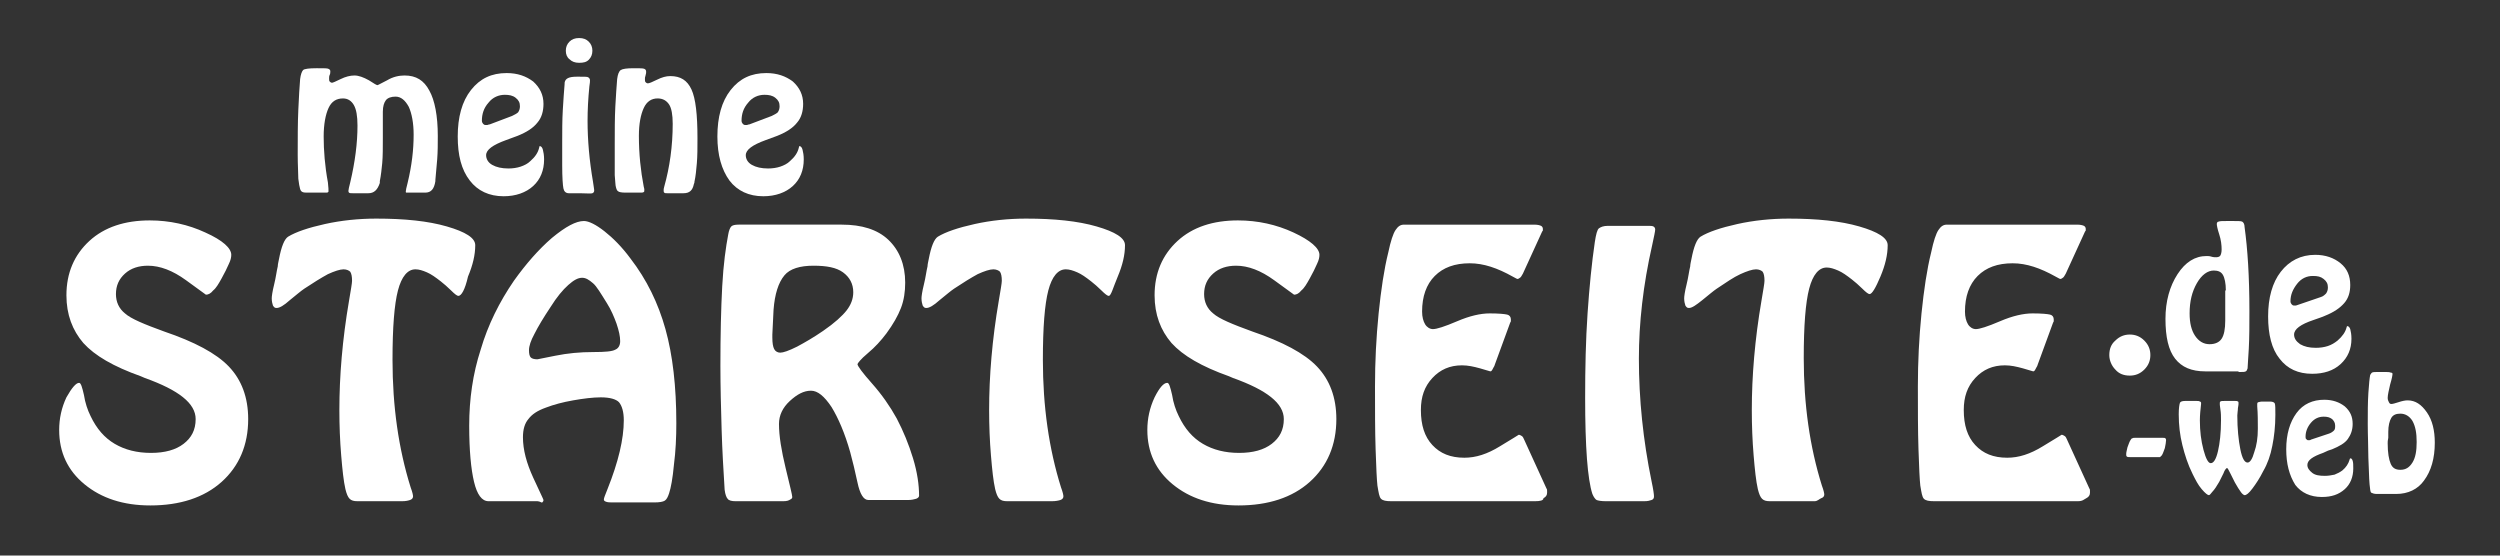
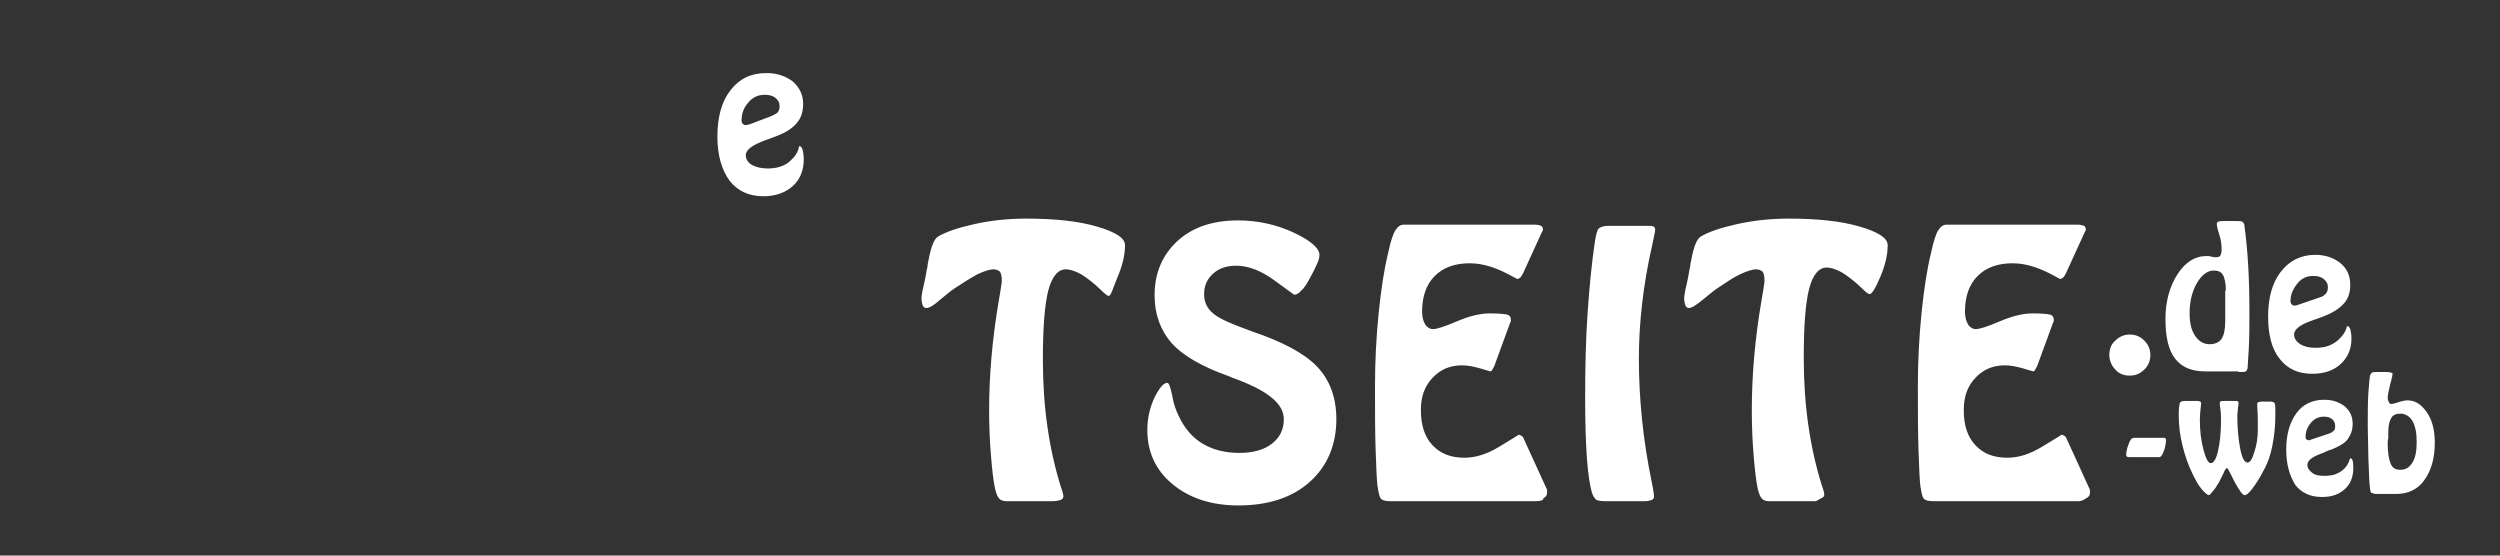
<svg xmlns="http://www.w3.org/2000/svg" version="1.1" id="Ebene_1" x="0px" y="0px" viewBox="0 0 414 92" style="enable-background:new 0 0 414 92;" xml:space="preserve">
  <rect x="0" y="0" width="414" height="92" fill="#333333" stroke="none" />
  <style type="text/css">
	.st0{display:none;fill:#3C3C3B;stroke:#FFFFFF;stroke-width:2;stroke-miterlimit:10;}
	.st1{fill:#FFFFFF;}
</style>
  <rect x="1" y="1" class="st0" width="412" height="90" />
-   <path class="st1" d="M13.1,63.4c0.3,0,0.5,0.7,0.8,2c0.2,1.3,0.6,2.5,1.1,3.5c1,2.1,2.3,3.6,4,4.6s3.7,1.5,6,1.5  c2.3,0,4.1-0.5,5.4-1.5c1.3-1,2-2.3,2-4.1c0-2.6-2.8-4.8-8.4-6.8l-0.7-0.3c-4.5-1.6-7.6-3.4-9.5-5.5c-1.8-2.1-2.8-4.7-2.8-7.9  c0-3.7,1.3-6.7,3.8-9c2.5-2.3,5.9-3.4,10-3.4c3.3,0,6.4,0.7,9.2,2c2.9,1.3,4.3,2.6,4.3,3.7c0,0.4-0.1,0.9-0.4,1.5  c-0.3,0.7-0.7,1.5-1.2,2.4c-0.5,0.9-0.9,1.6-1.4,2c-0.4,0.5-0.8,0.7-1.2,0.7c0,0-1.1-0.8-3.3-2.4c-2.2-1.6-4.3-2.4-6.3-2.4  c-1.5,0-2.8,0.4-3.8,1.3c-1,0.9-1.5,2-1.5,3.4c0,1.3,0.5,2.4,1.5,3.2c1,0.9,3.2,1.8,6.5,3c5,1.7,8.6,3.6,10.7,5.8  c2.1,2.2,3.2,5.1,3.2,8.7c0,4.3-1.5,7.8-4.4,10.4s-6.9,3.9-11.8,3.9c-4.5,0-8.1-1.2-10.9-3.5c-2.8-2.3-4.2-5.3-4.2-9  c0-1.9,0.4-3.7,1.2-5.4C11.9,64.2,12.6,63.4,13.1,63.4z M66.6,83h-7.4c-0.6,0-1-0.1-1.3-0.4s-0.5-0.8-0.7-1.6  c-0.3-1.3-0.5-3.2-0.7-5.6c-0.2-2.4-0.3-4.9-0.3-7.5c0-5.6,0.5-11.7,1.6-18.1c0.3-1.8,0.5-2.9,0.5-3.3c0-0.7-0.1-1.2-0.3-1.5  c-0.2-0.2-0.6-0.4-1.1-0.4c-0.6,0-1.5,0.3-2.6,0.8c-1.1,0.6-2.4,1.4-3.9,2.4c-0.6,0.4-1.4,1.1-2.4,1.9c-1,0.9-1.7,1.3-2.2,1.3  c-0.3,0-0.4-0.1-0.6-0.4c-0.1-0.3-0.2-0.7-0.2-1.2c0-0.3,0.1-1.1,0.4-2.3c0.3-1.2,0.4-2.2,0.6-3c0-0.3,0.1-0.7,0.2-1.2  c0.4-2.1,0.9-3.3,1.5-3.7c1.3-0.8,3.4-1.5,6.1-2.1c2.7-0.6,5.6-0.9,8.5-0.9c4.7,0,8.6,0.4,11.7,1.3s4.7,1.9,4.7,3.1  c0,1.6-0.4,3.3-1.2,5.2C77,48,76.4,49,75.9,49c-0.2,0-0.6-0.3-1.2-0.9c-0.6-0.6-1.2-1.1-1.7-1.5c-0.9-0.7-1.6-1.2-2.3-1.5  s-1.3-0.5-1.9-0.5c-1.3,0-2.3,1.2-2.9,3.5c-0.6,2.3-0.9,6.1-0.9,11.5c0,7.7,1,14.7,3,21.1c0.3,0.8,0.4,1.3,0.4,1.5  c0,0.3-0.2,0.5-0.5,0.6S67.2,83,66.6,83z M89,83h-8.1c-1.1,0-1.9-1.1-2.4-3.2c-0.5-2.1-0.8-5.2-0.8-9.3c0-4.4,0.6-8.6,1.9-12.6  c1.2-4.1,3.1-7.9,5.5-11.4c2-2.8,4.1-5.2,6.3-7.1c2.3-1.9,4-2.8,5.3-2.8c0.8,0,2,0.6,3.4,1.7c1.4,1.1,2.9,2.6,4.3,4.5  c2.7,3.5,4.6,7.4,5.8,11.7c1.2,4.3,1.8,9.5,1.8,15.6c0,2.3-0.1,4.6-0.4,6.9c-0.2,2.2-0.5,3.8-0.8,4.7c-0.2,0.6-0.4,1-0.7,1.2  s-0.9,0.3-1.7,0.3h-6.9c-0.5,0-0.8,0-1.1-0.1c-0.3-0.1-0.4-0.2-0.4-0.4s0.2-0.7,0.6-1.7c1.8-4.5,2.7-8.3,2.7-11.4  c0-1.4-0.3-2.4-0.8-3c-0.5-0.5-1.5-0.8-3-0.8c-1.3,0-2.9,0.2-4.6,0.5c-1.7,0.3-3.2,0.7-4.5,1.2c-1.4,0.5-2.3,1.1-2.9,1.9  c-0.6,0.7-0.9,1.7-0.9,3c0,2.1,0.6,4.3,1.7,6.7s1.7,3.6,1.7,3.7c0,0.2-0.1,0.3-0.2,0.4S89.4,83,89,83z M87.6,58c0,0.6,0.1,1,0.3,1.2  c0.2,0.2,0.6,0.3,1.1,0.3c0,0,1-0.2,3-0.6c2-0.4,4-0.6,6.3-0.6c1.9,0,3.1-0.1,3.6-0.4c0.5-0.2,0.8-0.7,0.8-1.4  c0-0.8-0.2-1.7-0.6-2.9c-0.4-1.1-0.9-2.3-1.6-3.4c-1-1.6-1.7-2.8-2.3-3.3C97.5,46.3,97,46,96.4,46c-0.7,0-1.4,0.4-2.3,1.2  c-0.9,0.8-1.9,2-2.9,3.6c-1.2,1.8-2.1,3.3-2.7,4.5C87.9,56.4,87.6,57.3,87.6,58z M129.7,83h-7.9c-0.6,0-1.1-0.1-1.3-0.4  c-0.2-0.2-0.4-0.7-0.5-1.5c-0.2-3.2-0.4-6.6-0.5-10c-0.1-3.5-0.2-7-0.2-10.5c0-5.1,0.1-9.5,0.3-13.2c0.2-3.7,0.6-6.5,1-8.6  c0.1-0.6,0.3-1.1,0.5-1.3c0.2-0.2,0.6-0.3,1.2-0.3h17.1c3.3,0,5.9,0.8,7.7,2.5s2.8,4.1,2.8,7.1c0,1.5-0.2,2.9-0.7,4.2  c-0.5,1.3-1.3,2.7-2.4,4.2c-0.9,1.2-1.9,2.3-3.1,3.3c-1.2,1-1.7,1.7-1.7,1.8c0,0.3,0.8,1.4,2.4,3.2c1.6,1.8,3,3.8,4.1,5.8  c1.1,2.1,2,4.3,2.7,6.6c0.7,2.3,1,4.4,1,6.2c0,0.2-0.2,0.4-0.5,0.5s-0.8,0.2-1.3,0.2h-6.6c-0.8,0-1.4-1-1.8-2.9  c-0.4-1.9-0.8-3.5-1.2-5c-0.9-3.2-2-5.7-3.1-7.5c-1.2-1.8-2.3-2.7-3.4-2.7c-1.2,0-2.3,0.6-3.5,1.7c-1.2,1.1-1.8,2.4-1.8,3.8  c0,2,0.4,4.4,1.1,7.3s1.1,4.5,1.1,4.8c0,0.2-0.1,0.3-0.3,0.4C130.6,82.9,130.3,83,129.7,83z M128.1,51.3l-0.2,4.1v0.5  c0,0.9,0.1,1.5,0.3,1.9c0.2,0.4,0.6,0.6,1,0.6c0.5,0,1.4-0.3,2.8-1c1.3-0.7,2.7-1.5,4.3-2.6c1.9-1.3,3.2-2.5,3.9-3.4  c0.7-0.9,1.1-1.9,1.1-3c0-1.4-0.6-2.5-1.7-3.3c-1.1-0.8-2.7-1.1-4.9-1.1c-2.2,0-3.9,0.5-4.8,1.6C128.9,46.8,128.3,48.7,128.1,51.3z   M54.4,31.7c0,0.1-0.1,0.1-0.2,0.2c-0.1,0-0.4,0-0.8,0h-0.7h-1.1h-0.5c-0.5,0-0.8,0-1-0.1s-0.3-0.2-0.4-0.5  c-0.1-0.3-0.2-0.9-0.3-1.7c0-0.9-0.1-2.2-0.1-4c0-2.7,0-5.2,0.1-7.4c0.1-2.2,0.2-3.9,0.3-5.1c0.1-0.8,0.3-1.3,0.5-1.5s1-0.3,2.2-0.3  H53c0.7,0,1.2,0,1.4,0.1c0.2,0.1,0.3,0.2,0.3,0.4c0,0.2,0,0.4-0.1,0.6s-0.1,0.4-0.1,0.6c0,0.2,0,0.4,0.1,0.5  c0.1,0.1,0.2,0.2,0.4,0.2c0.1,0,0.6-0.2,1.4-0.6c0.8-0.4,1.6-0.6,2.3-0.6c0.7,0,1.5,0.3,2.4,0.8c0.9,0.6,1.3,0.8,1.4,0.8  c0.1,0,0.6-0.3,1.6-0.8c1-0.6,2-0.8,2.9-0.8c1.9,0,3.2,0.8,4.1,2.5c0.9,1.6,1.4,4.2,1.4,7.5c0,1.4,0,2.6-0.1,3.9  c-0.1,1.2-0.2,2.4-0.3,3.4c0,0.1,0,0.1,0,0.2c-0.2,1.3-0.7,1.9-1.7,1.9c-0.3,0-0.6,0-1,0c-0.4,0-0.7,0-0.9,0h-0.7  c-0.3,0-0.5,0-0.5,0c-0.1,0-0.1-0.1-0.1-0.2c0-0.2,0.1-0.6,0.3-1.4c0.7-2.9,1-5.5,1-8c0-1.9-0.3-3.5-0.8-4.6  c-0.6-1.1-1.3-1.7-2.2-1.7c-0.7,0-1.3,0.2-1.6,0.6s-0.5,1-0.5,1.9c0,0.2,0,0.8,0,1.8s0,1.8,0,2.5c0,1.7,0,3.1-0.1,4.2  c-0.1,1-0.2,2-0.4,3c0,0.1,0,0.2,0,0.3C62.5,31.5,61.9,32,61,32c-0.3,0-0.7,0-1.1,0c-0.5,0-0.8,0-1,0h-0.5c-0.3,0-0.5,0-0.6-0.1  c-0.1-0.1-0.1-0.2-0.1-0.3c0-0.2,0.1-0.6,0.3-1.4c0.8-3.4,1.2-6.5,1.2-9.4c0-1.6-0.2-2.7-0.6-3.4c-0.4-0.7-1-1.1-1.8-1.1  c-1.1,0-1.9,0.5-2.4,1.6c-0.5,1.1-0.8,2.7-0.8,4.7c0,2.3,0.2,4.9,0.7,7.6C54.4,31,54.4,31.5,54.4,31.7z M75.8,22.6  c0-3.2,0.7-5.8,2.2-7.7c1.5-1.9,3.4-2.8,5.9-2.8c1.8,0,3.2,0.5,4.4,1.4c1.1,1,1.7,2.2,1.7,3.7c0,1.2-0.3,2.3-1,3.1  c-0.7,0.9-1.8,1.6-3.3,2.2c-0.5,0.2-1.1,0.4-1.9,0.7c-2.2,0.8-3.3,1.6-3.3,2.5c0,0.6,0.3,1.2,1,1.6c0.7,0.4,1.6,0.6,2.7,0.6  c0.7,0,1.4-0.1,2-0.3c0.6-0.2,1.2-0.5,1.6-0.9c0.8-0.7,1.3-1.4,1.5-2.3c0-0.2,0.1-0.2,0.1-0.2c0.2,0,0.4,0.2,0.5,0.6  c0.1,0.4,0.2,0.9,0.2,1.6c0,1.8-0.6,3.3-1.8,4.4c-1.2,1.1-2.9,1.7-4.9,1.7c-2.4,0-4.3-0.9-5.6-2.6C76.4,28.1,75.8,25.7,75.8,22.6z   M84.8,19.2c0.4-0.2,0.8-0.4,1-0.6c0.2-0.3,0.3-0.6,0.3-1c0-0.6-0.2-1-0.7-1.4c-0.5-0.4-1.1-0.5-1.8-0.5c-1,0-2,0.4-2.7,1.3  c-0.8,0.9-1.1,1.9-1.1,3c0,0.2,0.1,0.4,0.2,0.5c0.1,0.1,0.2,0.2,0.4,0.2c0.1,0,0.2,0,0.3,0c0.1,0,0.2-0.1,0.4-0.1L84.8,19.2z   M94.2,32c-0.5,0-0.8-0.3-0.9-0.8c-0.1-0.5-0.2-1.8-0.2-3.8v-3.8c0-1.9,0-3.7,0.1-5.4s0.2-3.1,0.3-4.3c0,0,0-0.1,0-0.2  c0.1-0.7,0.7-1,2-1h0.5c0.8,0,1.3,0,1.4,0.1c0.2,0.1,0.3,0.3,0.3,0.5c0,0.1,0,0.5-0.1,1c-0.2,2-0.3,3.9-0.3,5.7  c0,3.2,0.3,6.6,0.9,10.1c0.1,0.8,0.2,1.2,0.2,1.4c0,0.3-0.1,0.4-0.3,0.5S97.1,32,96,32H94.2z M93.7,8.4c0-0.6,0.2-1.1,0.6-1.5  c0.4-0.4,0.9-0.6,1.6-0.6c0.7,0,1.2,0.2,1.6,0.6c0.4,0.4,0.6,0.9,0.6,1.5c0,0.6-0.2,1.1-0.6,1.5s-0.9,0.5-1.6,0.5  c-0.7,0-1.2-0.2-1.6-0.6C93.9,9.5,93.7,9,93.7,8.4z M101.8,23.9c0-2.3,0-4.4,0.1-6.3c0.1-1.8,0.2-3.3,0.3-4.5  c0.1-0.8,0.3-1.3,0.6-1.5c0.3-0.2,1-0.3,2.1-0.3c1,0,1.6,0,1.8,0.1c0.2,0.1,0.3,0.2,0.3,0.5c0,0.1,0,0.3-0.1,0.6  c-0.1,0.3-0.1,0.4-0.1,0.6c0,0.2,0,0.4,0.1,0.5c0.1,0.1,0.2,0.2,0.4,0.2s0.7-0.2,1.5-0.6c0.8-0.4,1.5-0.6,2.2-0.6  c1.7,0,2.8,0.7,3.5,2.2c0.7,1.5,1,4.2,1,8.1c0,1.6,0,2.9-0.1,4.1c-0.1,1.2-0.2,2.2-0.4,3.1c0,0.1,0,0.2-0.1,0.4  c-0.2,1-0.7,1.5-1.7,1.5c-0.4,0-0.8,0-1.2,0c-0.4,0-0.7,0-0.8,0h-0.7c-0.3,0-0.4,0-0.5-0.1c-0.1-0.1-0.1-0.2-0.1-0.4  c0-0.1,0-0.3,0.1-0.6c0.9-3.2,1.4-6.7,1.4-10.4c0-1.5-0.2-2.6-0.6-3.2c-0.4-0.6-1-1-1.9-1c-1,0-1.8,0.5-2.3,1.6  c-0.5,1.1-0.8,2.6-0.8,4.6c0,3,0.3,5.8,0.8,8.4c0.1,0.3,0.1,0.5,0.1,0.5c0,0.2,0,0.4-0.1,0.4c-0.1,0.1-0.3,0.1-0.6,0.1h-0.2h-1.7  h-0.5c-0.7,0-1.1-0.1-1.2-0.2c-0.2-0.1-0.3-0.3-0.4-0.7c-0.1-0.3-0.1-1-0.2-2C101.8,28.2,101.8,26.4,101.8,23.9z" />
  <path class="st1" d="M174.2,83h-7.4c-0.6,0-1-0.1-1.3-0.4s-0.5-0.8-0.7-1.6c-0.3-1.3-0.5-3.2-0.7-5.6c-0.2-2.4-0.3-4.9-0.3-7.5  c0-5.6,0.5-11.7,1.6-18.1c0.3-1.8,0.5-2.9,0.5-3.3c0-0.7-0.1-1.2-0.3-1.5c-0.2-0.2-0.6-0.4-1.1-0.4c-0.6,0-1.5,0.3-2.6,0.8  c-1.1,0.6-2.4,1.4-3.9,2.4c-0.6,0.4-1.4,1.1-2.4,1.9c-1,0.9-1.7,1.3-2.2,1.3c-0.3,0-0.4-0.1-0.6-0.4c-0.1-0.3-0.2-0.7-0.2-1.2  c0-0.3,0.1-1.1,0.4-2.3c0.3-1.2,0.4-2.2,0.6-3c0-0.3,0.1-0.7,0.2-1.2c0.4-2.1,0.9-3.3,1.5-3.7c1.3-0.8,3.4-1.5,6.1-2.1  c2.7-0.6,5.6-0.9,8.5-0.9c4.7,0,8.6,0.4,11.7,1.3s4.7,1.9,4.7,3.1c0,1.6-0.4,3.3-1.2,5.2S184,49,183.6,49c-0.2,0-0.6-0.3-1.2-0.9  c-0.6-0.6-1.2-1.1-1.7-1.5c-0.9-0.7-1.6-1.2-2.3-1.5s-1.3-0.5-1.9-0.5c-1.3,0-2.3,1.2-2.9,3.5c-0.6,2.3-0.9,6.1-0.9,11.5  c0,7.7,1,14.7,3,21.1c0.3,0.8,0.4,1.3,0.4,1.5c0,0.3-0.2,0.5-0.5,0.6S174.8,83,174.2,83z M193.3,63.4c0.3,0,0.5,0.7,0.8,2  c0.2,1.3,0.6,2.5,1.1,3.5c1,2.1,2.3,3.6,4,4.6s3.7,1.5,6,1.5c2.3,0,4.1-0.5,5.4-1.5c1.3-1,2-2.3,2-4.1c0-2.6-2.8-4.8-8.4-6.8  l-0.7-0.3c-4.5-1.6-7.6-3.4-9.5-5.5c-1.8-2.1-2.8-4.7-2.8-7.9c0-3.7,1.3-6.7,3.8-9c2.5-2.3,5.9-3.4,10-3.4c3.3,0,6.4,0.7,9.2,2  s4.3,2.6,4.3,3.7c0,0.4-0.1,0.9-0.4,1.5c-0.3,0.7-0.7,1.5-1.2,2.4c-0.5,0.9-0.9,1.6-1.4,2c-0.4,0.5-0.8,0.7-1.2,0.7  c0,0-1.1-0.8-3.3-2.4c-2.2-1.6-4.3-2.4-6.3-2.4c-1.5,0-2.8,0.4-3.8,1.3c-1,0.9-1.5,2-1.5,3.4c0,1.3,0.5,2.4,1.5,3.2  c1,0.9,3.2,1.8,6.5,3c5,1.7,8.6,3.6,10.7,5.8c2.1,2.2,3.2,5.1,3.2,8.7c0,4.3-1.5,7.8-4.4,10.4s-6.9,3.9-11.8,3.9  c-4.5,0-8.1-1.2-10.9-3.5c-2.8-2.3-4.2-5.3-4.2-9c0-1.9,0.4-3.7,1.2-5.4C192,64.2,192.7,63.4,193.3,63.4z M254.2,83h-23.8  c-0.9,0-1.4-0.1-1.7-0.4s-0.4-1-0.6-2.2c-0.1-0.9-0.2-2.9-0.3-6c-0.1-3.1-0.1-6.6-0.1-10.4c0-4.1,0.2-8.1,0.6-12.1  c0.4-3.9,0.9-7.3,1.6-10.1c0.4-1.9,0.8-3.1,1.2-3.7c0.4-0.6,0.8-0.9,1.4-0.9h21.6c0.5,0,0.9,0.1,1.1,0.2c0.2,0.1,0.3,0.3,0.3,0.5  c0,0.1,0,0.2,0,0.2s0,0.2-0.1,0.2l-3.2,7c-0.2,0.3-0.3,0.6-0.5,0.7c-0.1,0.1-0.3,0.2-0.4,0.2c-0.1,0-0.4-0.2-0.8-0.4  c-2.5-1.4-4.8-2.2-7.1-2.2c-2.5,0-4.4,0.7-5.8,2.1s-2.1,3.4-2.1,5.9c0,0.9,0.2,1.6,0.5,2.1s0.8,0.8,1.3,0.8c0.6,0,1.9-0.4,4-1.3  s3.9-1.3,5.4-1.3c1.5,0,2.5,0.1,2.9,0.2c0.4,0.1,0.6,0.4,0.6,0.8c0,0.1,0,0.1,0,0.2s0,0.2-0.1,0.3l-2.6,7.1c0,0.1-0.1,0.2-0.2,0.4  c-0.2,0.4-0.3,0.6-0.5,0.6c-0.1,0-0.6-0.2-1.7-0.5s-2-0.5-3-0.5c-2,0-3.6,0.7-4.9,2.1c-1.3,1.4-1.9,3.1-1.9,5.3  c0,2.5,0.6,4.4,1.9,5.8s3,2.1,5.3,2.1c1.9,0,3.8-0.6,5.9-1.9c2-1.2,3.1-1.9,3.1-1.9c0.2,0,0.3,0.1,0.5,0.2c0.2,0.1,0.3,0.4,0.4,0.6  l3.7,8.1c0.1,0.1,0.1,0.3,0.1,0.4s0,0.2,0,0.3c0,0.4-0.2,0.7-0.6,0.9C255.6,82.9,255,83,254.2,83z M272.3,83h-6.4  c-0.7,0-1.3-0.1-1.5-0.2s-0.5-0.5-0.7-1c-0.4-1.2-0.7-3.2-0.9-5.8c-0.2-2.7-0.3-6.1-0.3-10.1c0-4.9,0.1-9.6,0.4-14s0.7-8.4,1.2-11.8  c0.2-1.3,0.4-2.1,0.7-2.3s0.7-0.4,1.5-0.4h6.5c0.5,0,0.8,0,1,0.1c0.2,0.1,0.3,0.3,0.3,0.5c0,0.3-0.2,1.2-0.5,2.6  c-1.5,6.6-2.2,12.9-2.2,18.8c0,6.7,0.7,13.5,2.1,20.3c0.3,1.4,0.4,2.2,0.4,2.5s-0.1,0.5-0.4,0.6S272.9,83,272.3,83z M300.5,83h-7.4  c-0.6,0-1-0.1-1.3-0.4s-0.5-0.8-0.7-1.6c-0.3-1.3-0.5-3.2-0.7-5.6s-0.3-4.9-0.3-7.5c0-5.6,0.5-11.7,1.6-18.1  c0.3-1.8,0.5-2.9,0.5-3.3c0-0.7-0.1-1.2-0.3-1.5c-0.2-0.2-0.6-0.4-1.1-0.4c-0.6,0-1.5,0.3-2.6,0.8s-2.4,1.4-3.9,2.4  c-0.6,0.4-1.4,1.1-2.4,1.9s-1.7,1.3-2.2,1.3c-0.3,0-0.4-0.1-0.6-0.4c-0.1-0.3-0.2-0.7-0.2-1.2c0-0.3,0.1-1.1,0.4-2.3  c0.3-1.2,0.4-2.2,0.6-3c0-0.3,0.1-0.7,0.2-1.2c0.4-2.1,0.9-3.3,1.5-3.7c1.3-0.8,3.4-1.5,6.1-2.1c2.7-0.6,5.6-0.9,8.5-0.9  c4.7,0,8.6,0.4,11.7,1.3s4.7,1.9,4.7,3.1c0,1.6-0.4,3.3-1.2,5.2s-1.4,2.9-1.8,2.9c-0.2,0-0.6-0.3-1.2-0.9c-0.6-0.6-1.2-1.1-1.7-1.5  c-0.9-0.7-1.6-1.2-2.3-1.5s-1.3-0.5-1.9-0.5c-1.3,0-2.3,1.2-2.9,3.5c-0.6,2.3-0.9,6.1-0.9,11.5c0,7.7,1,14.7,3,21.1  c0.3,0.8,0.4,1.3,0.4,1.5c0,0.3-0.2,0.5-0.5,0.6S301,83,300.5,83z M344.1,83h-23.8c-0.9,0-1.4-0.1-1.7-0.4s-0.4-1-0.6-2.2  c-0.1-0.9-0.2-2.9-0.3-6c-0.1-3.1-0.1-6.6-0.1-10.4c0-4.1,0.2-8.1,0.6-12.1c0.4-3.9,0.9-7.3,1.6-10.1c0.4-1.9,0.8-3.1,1.2-3.7  c0.4-0.6,0.8-0.9,1.4-0.9h21.6c0.5,0,0.9,0.1,1.1,0.2c0.2,0.1,0.3,0.3,0.3,0.5c0,0.1,0,0.2,0,0.2s0,0.2-0.1,0.2l-3.2,7  c-0.2,0.3-0.3,0.6-0.5,0.7c-0.1,0.1-0.3,0.2-0.4,0.2c-0.1,0-0.4-0.2-0.8-0.4c-2.5-1.4-4.8-2.2-7.1-2.2c-2.5,0-4.4,0.7-5.8,2.1  s-2.1,3.4-2.1,5.9c0,0.9,0.2,1.6,0.5,2.1c0.3,0.5,0.8,0.8,1.3,0.8c0.6,0,1.9-0.4,4-1.3s3.9-1.3,5.4-1.3c1.5,0,2.5,0.1,2.9,0.2  c0.4,0.1,0.6,0.4,0.6,0.8c0,0.1,0,0.1,0,0.2s0,0.2-0.1,0.3l-2.6,7.1c0,0.1-0.1,0.2-0.2,0.4c-0.2,0.4-0.3,0.6-0.5,0.6  c-0.1,0-0.6-0.2-1.7-0.5s-2-0.5-3-0.5c-2,0-3.6,0.7-4.9,2.1c-1.3,1.4-1.9,3.1-1.9,5.3c0,2.5,0.6,4.4,1.9,5.8s3,2.1,5.3,2.1  c1.9,0,3.8-0.6,5.9-1.9c2-1.2,3.1-1.9,3.1-1.9c0.2,0,0.3,0.1,0.5,0.2c0.2,0.1,0.3,0.4,0.4,0.6l3.7,8.1c0.1,0.1,0.1,0.3,0.1,0.4  s0,0.2,0,0.3c0,0.4-0.2,0.7-0.6,0.9S344.9,83,344.1,83z M118.8,22.6c0-3.2,0.7-5.8,2.2-7.7c1.5-1.9,3.4-2.8,5.9-2.8  c1.8,0,3.2,0.5,4.4,1.4c1.1,1,1.7,2.2,1.7,3.7c0,1.2-0.3,2.3-1,3.1c-0.7,0.9-1.8,1.6-3.3,2.2c-0.5,0.2-1.1,0.4-1.9,0.7  c-2.2,0.8-3.3,1.6-3.3,2.5c0,0.6,0.3,1.2,1,1.6c0.7,0.4,1.6,0.6,2.7,0.6c0.7,0,1.4-0.1,2-0.3c0.6-0.2,1.2-0.5,1.6-0.9  c0.8-0.7,1.3-1.4,1.5-2.3c0-0.2,0.1-0.2,0.1-0.2c0.2,0,0.4,0.2,0.5,0.6c0.1,0.4,0.2,0.9,0.2,1.6c0,1.8-0.6,3.3-1.8,4.4  c-1.2,1.1-2.9,1.7-4.9,1.7c-2.4,0-4.3-0.9-5.6-2.6C119.5,28.1,118.8,25.7,118.8,22.6z M127.8,19.2c0.4-0.2,0.8-0.4,1-0.6  c0.2-0.3,0.3-0.6,0.3-1c0-0.6-0.2-1-0.7-1.4c-0.5-0.4-1.1-0.5-1.8-0.5c-1,0-2,0.4-2.7,1.3c-0.8,0.9-1.1,1.9-1.1,3  c0,0.2,0.1,0.4,0.2,0.5c0.1,0.1,0.2,0.2,0.4,0.2c0.1,0,0.2,0,0.3,0c0.1,0,0.2-0.1,0.4-0.1L127.8,19.2z M357.2,75.7h-4.4  c-0.3,0-0.5,0-0.6-0.1c-0.1-0.1-0.1-0.2-0.1-0.4c0-0.3,0.1-0.6,0.2-1.1c0.2-0.5,0.3-0.9,0.5-1.2c0.1-0.2,0.2-0.3,0.3-0.3  c0.1-0.1,0.3-0.1,0.5-0.1h4.5c0.3,0,0.4,0,0.5,0.1c0.1,0.1,0.1,0.2,0.1,0.3c0,0.3-0.1,0.8-0.2,1.3c-0.2,0.5-0.3,0.9-0.5,1.2  c-0.1,0.1-0.2,0.2-0.3,0.3C357.6,75.7,357.4,75.7,357.2,75.7z M375.9,66.5c0.4,0,0.7,0.1,0.8,0.3s0.1,0.9,0.1,1.9  c0,1.9-0.2,3.6-0.5,5.1c-0.3,1.6-0.8,3-1.5,4.2c-0.6,1.2-1.2,2.1-1.8,2.9c-0.6,0.8-1,1.1-1.3,1.1c-0.1,0-0.4-0.2-0.6-0.5  c-0.3-0.4-0.6-0.9-1-1.6c-0.2-0.4-0.4-0.8-0.7-1.4c-0.3-0.6-0.5-1-0.6-1c-0.1,0-0.4,0.3-0.6,0.9c-0.3,0.6-0.5,1-0.7,1.4  c-0.4,0.7-0.8,1.3-1.1,1.6c-0.3,0.4-0.5,0.6-0.6,0.6c-0.2,0-0.6-0.3-1.2-1s-1-1.5-1.5-2.5c-0.8-1.6-1.3-3.2-1.7-4.8  c-0.4-1.6-0.6-3.3-0.6-5.1c0-1,0.1-1.6,0.2-1.9c0.1-0.2,0.4-0.3,0.8-0.3h2c0.2,0,0.4,0,0.5,0.1c0.1,0,0.2,0.1,0.2,0.2  c0,0,0,0.1,0,0.2c-0.1,0.9-0.2,1.8-0.2,2.7c0,1.8,0.2,3.4,0.6,4.9s0.8,2.2,1.2,2.2c0.5,0,0.9-0.7,1.2-2c0.3-1.3,0.5-3,0.5-5.1  c0-0.6,0-1.2-0.1-1.8c-0.1-0.6-0.1-0.9-0.1-0.9c0-0.2,0-0.4,0.1-0.4c0.1-0.1,0.3-0.1,0.6-0.1h1.9c0.2,0,0.3,0,0.4,0.1  c0.1,0,0.1,0.1,0.1,0.3c0,0.1,0,0.3-0.1,0.8c0,0.4-0.1,0.8-0.1,1.2c0,2.2,0.2,4.1,0.5,5.6s0.7,2.2,1.2,2.2c0.4,0,0.8-0.6,1.1-1.7  c0.4-1.1,0.6-2.4,0.6-3.9c0-1.2,0-2.5-0.1-3.7c0-0.2,0-0.4,0-0.4c0-0.2,0.1-0.3,0.2-0.3s0.3-0.1,0.6-0.1H375.9z M378.6,74.4  c0-2.5,0.6-4.5,1.7-6c1.1-1.5,2.7-2.2,4.6-2.2c1.4,0,2.5,0.4,3.4,1.1c0.9,0.8,1.3,1.7,1.3,2.9c0,1-0.3,1.8-0.8,2.5  c-0.5,0.7-1.4,1.2-2.6,1.7c-0.4,0.1-0.9,0.3-1.5,0.6c-1.7,0.6-2.6,1.2-2.6,2c0,0.5,0.3,0.9,0.8,1.3s1.2,0.5,2.1,0.5  c0.6,0,1.1-0.1,1.6-0.2c0.5-0.2,0.9-0.4,1.3-0.7c0.6-0.5,1-1.1,1.2-1.8c0-0.1,0.1-0.2,0.1-0.2c0.2,0,0.3,0.1,0.4,0.4  c0.1,0.3,0.1,0.7,0.1,1.3c0,1.4-0.5,2.6-1.4,3.4c-1,0.9-2.2,1.3-3.8,1.3c-1.9,0-3.4-0.7-4.4-2C379.1,78.7,378.6,76.8,378.6,74.4z   M385.7,71.8c0.3-0.1,0.6-0.3,0.8-0.5c0.2-0.2,0.2-0.5,0.2-0.8c0-0.5-0.2-0.8-0.5-1.1c-0.4-0.3-0.8-0.4-1.4-0.4  c-0.8,0-1.5,0.3-2.1,1c-0.6,0.7-0.9,1.5-0.9,2.3c0,0.2,0,0.3,0.1,0.4c0.1,0.1,0.2,0.2,0.3,0.2c0.1,0,0.2,0,0.2,0s0.2,0,0.3-0.1  L385.7,71.8z M396.8,81.8h-3.2c-0.4,0-0.7-0.1-0.9-0.2s-0.2-0.6-0.3-1.4c-0.1-1.1-0.1-2.6-0.2-4.4c0-1.8-0.1-3.7-0.1-5.6  c0-1.8,0-3.5,0.1-5.1c0.1-1.5,0.2-2.5,0.3-3c0.1-0.2,0.2-0.3,0.3-0.4c0.2-0.1,0.5-0.1,1.2-0.1h0.8c0.5,0,0.9,0,1.1,0.1  c0.2,0,0.3,0.1,0.3,0.2c0,0.2-0.1,0.8-0.4,1.8c-0.2,0.9-0.4,1.7-0.4,2.2c0,0.3,0.1,0.5,0.2,0.7c0.1,0.2,0.2,0.3,0.4,0.3  c0.2,0,0.6-0.1,1.2-0.3c0.6-0.2,1.1-0.3,1.5-0.3c1.3,0,2.3,0.7,3.2,2c0.9,1.3,1.3,3,1.3,5c0,2.6-0.6,4.7-1.8,6.3  C400.4,81,398.8,81.8,396.8,81.8z M395.4,73.4c0,1.6,0.2,2.7,0.5,3.4c0.3,0.7,0.8,1,1.6,1c0.9,0,1.5-0.4,2-1.2  c0.5-0.8,0.7-1.9,0.7-3.4c0-1.5-0.2-2.6-0.7-3.5c-0.5-0.8-1.2-1.2-2-1.2c-0.7,0-1.2,0.2-1.5,0.7c-0.3,0.5-0.5,1.3-0.5,2.3  c0,0.2,0,0.5,0,1C395.4,72.9,395.4,73.2,395.4,73.4z M349.3,58.8c0-1,0.3-1.8,1-2.4c0.7-0.7,1.5-1,2.4-1c0.9,0,1.7,0.3,2.4,1  c0.7,0.7,1,1.5,1,2.4c0,0.9-0.3,1.7-1,2.4s-1.5,1-2.4,1c-1,0-1.8-0.3-2.4-1C349.7,60.6,349.3,59.7,349.3,58.8z M370.7,61.5h-5.5  c-2.3,0-3.9-0.7-5-2.1s-1.6-3.6-1.6-6.6c0-2.9,0.7-5.4,2-7.4c1.3-2,2.9-3,4.8-3c0.2,0,0.5,0,0.8,0.1s0.6,0.1,0.8,0.1  c0.3,0,0.6-0.1,0.7-0.3c0.1-0.2,0.2-0.5,0.2-1c0-0.7-0.1-1.6-0.4-2.5s-0.4-1.5-0.4-1.7c0-0.2,0.1-0.4,0.3-0.4  c0.2-0.1,0.7-0.1,1.5-0.1h0.8c0.9,0,1.4,0,1.6,0.1c0.2,0.1,0.4,0.4,0.4,0.9c0.5,3.6,0.8,8.2,0.8,13.9c0,2.3,0,4.3-0.1,6.2  c-0.1,1.9-0.2,2.9-0.2,3.3c-0.1,0.2-0.1,0.4-0.3,0.5s-0.4,0.1-0.8,0.1H370.7z M368.6,48.1c0-1.2-0.2-2.1-0.5-2.6  c-0.3-0.5-0.8-0.7-1.5-0.7c-1,0-2,0.7-2.8,2.1c-0.8,1.4-1.2,3-1.2,5c0,1.6,0.3,2.8,0.9,3.7c0.6,0.9,1.4,1.4,2.4,1.4  c0.9,0,1.6-0.3,2-0.9c0.4-0.6,0.6-1.6,0.6-3V48.1z M375.6,52.4c0-3.1,0.7-5.6,2.1-7.4s3.3-2.8,5.7-2.8c1.7,0,3.1,0.5,4.2,1.4  c1.1,0.9,1.6,2.1,1.6,3.6c0,1.2-0.3,2.2-1,3c-0.7,0.8-1.7,1.5-3.2,2.1c-0.4,0.2-1.1,0.4-1.9,0.7c-2.1,0.7-3.2,1.5-3.2,2.4  c0,0.6,0.3,1.1,1,1.6c0.7,0.4,1.5,0.6,2.6,0.6c0.7,0,1.4-0.1,2-0.3c0.6-0.2,1.1-0.5,1.6-0.9c0.8-0.7,1.3-1.4,1.5-2.2  c0-0.1,0.1-0.2,0.1-0.2c0.2,0,0.4,0.2,0.5,0.5c0.1,0.4,0.2,0.9,0.2,1.6c0,1.7-0.6,3.1-1.8,4.2c-1.2,1.1-2.8,1.6-4.7,1.6  c-2.3,0-4.1-0.8-5.4-2.5C376.2,57.8,375.6,55.4,375.6,52.4z M384.3,49.2c0.4-0.1,0.7-0.4,0.9-0.6c0.2-0.3,0.3-0.6,0.3-1  c0-0.6-0.2-1-0.7-1.4c-0.5-0.4-1-0.5-1.8-0.5c-1,0-1.9,0.4-2.6,1.3c-0.7,0.9-1.1,1.8-1.1,2.9c0,0.2,0.1,0.4,0.2,0.5  c0.1,0.1,0.2,0.2,0.4,0.2c0.1,0,0.2,0,0.3,0c0.1,0,0.2-0.1,0.3-0.1L384.3,49.2z" />
  <g>
</g>
  <g>
</g>
  <g>
</g>
  <g>
</g>
  <g>
</g>
  <g>
</g>
</svg>